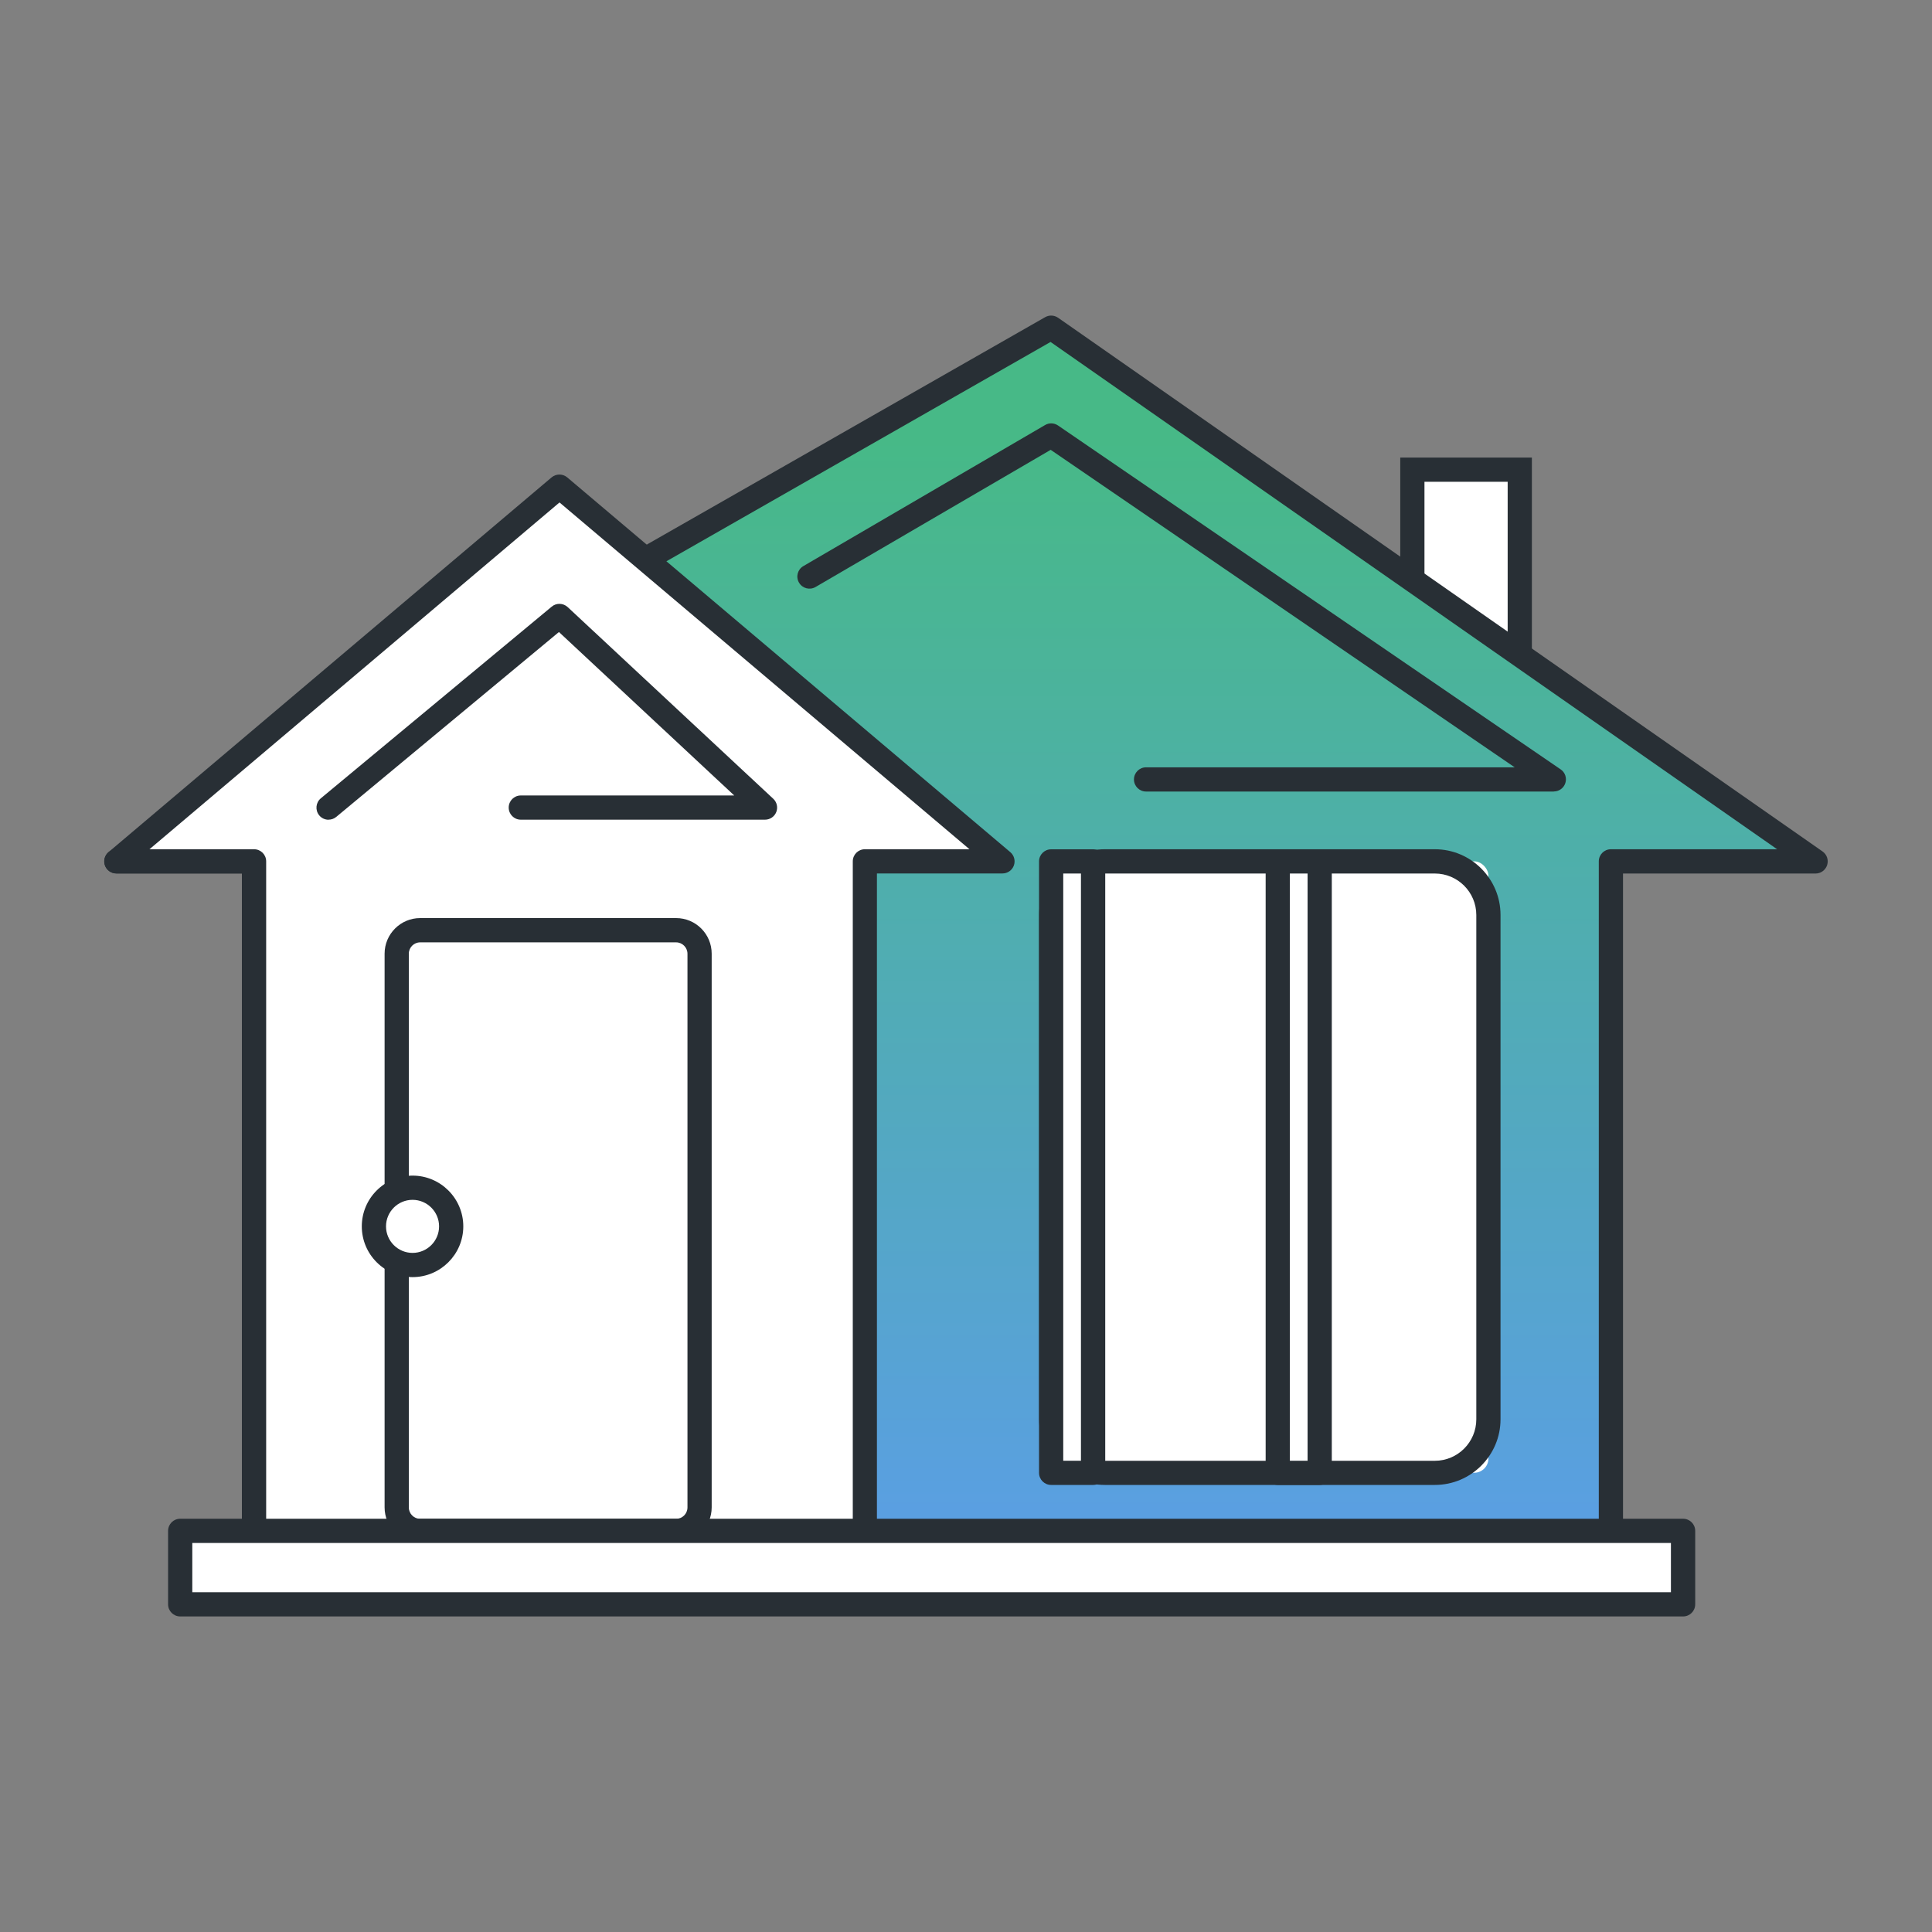
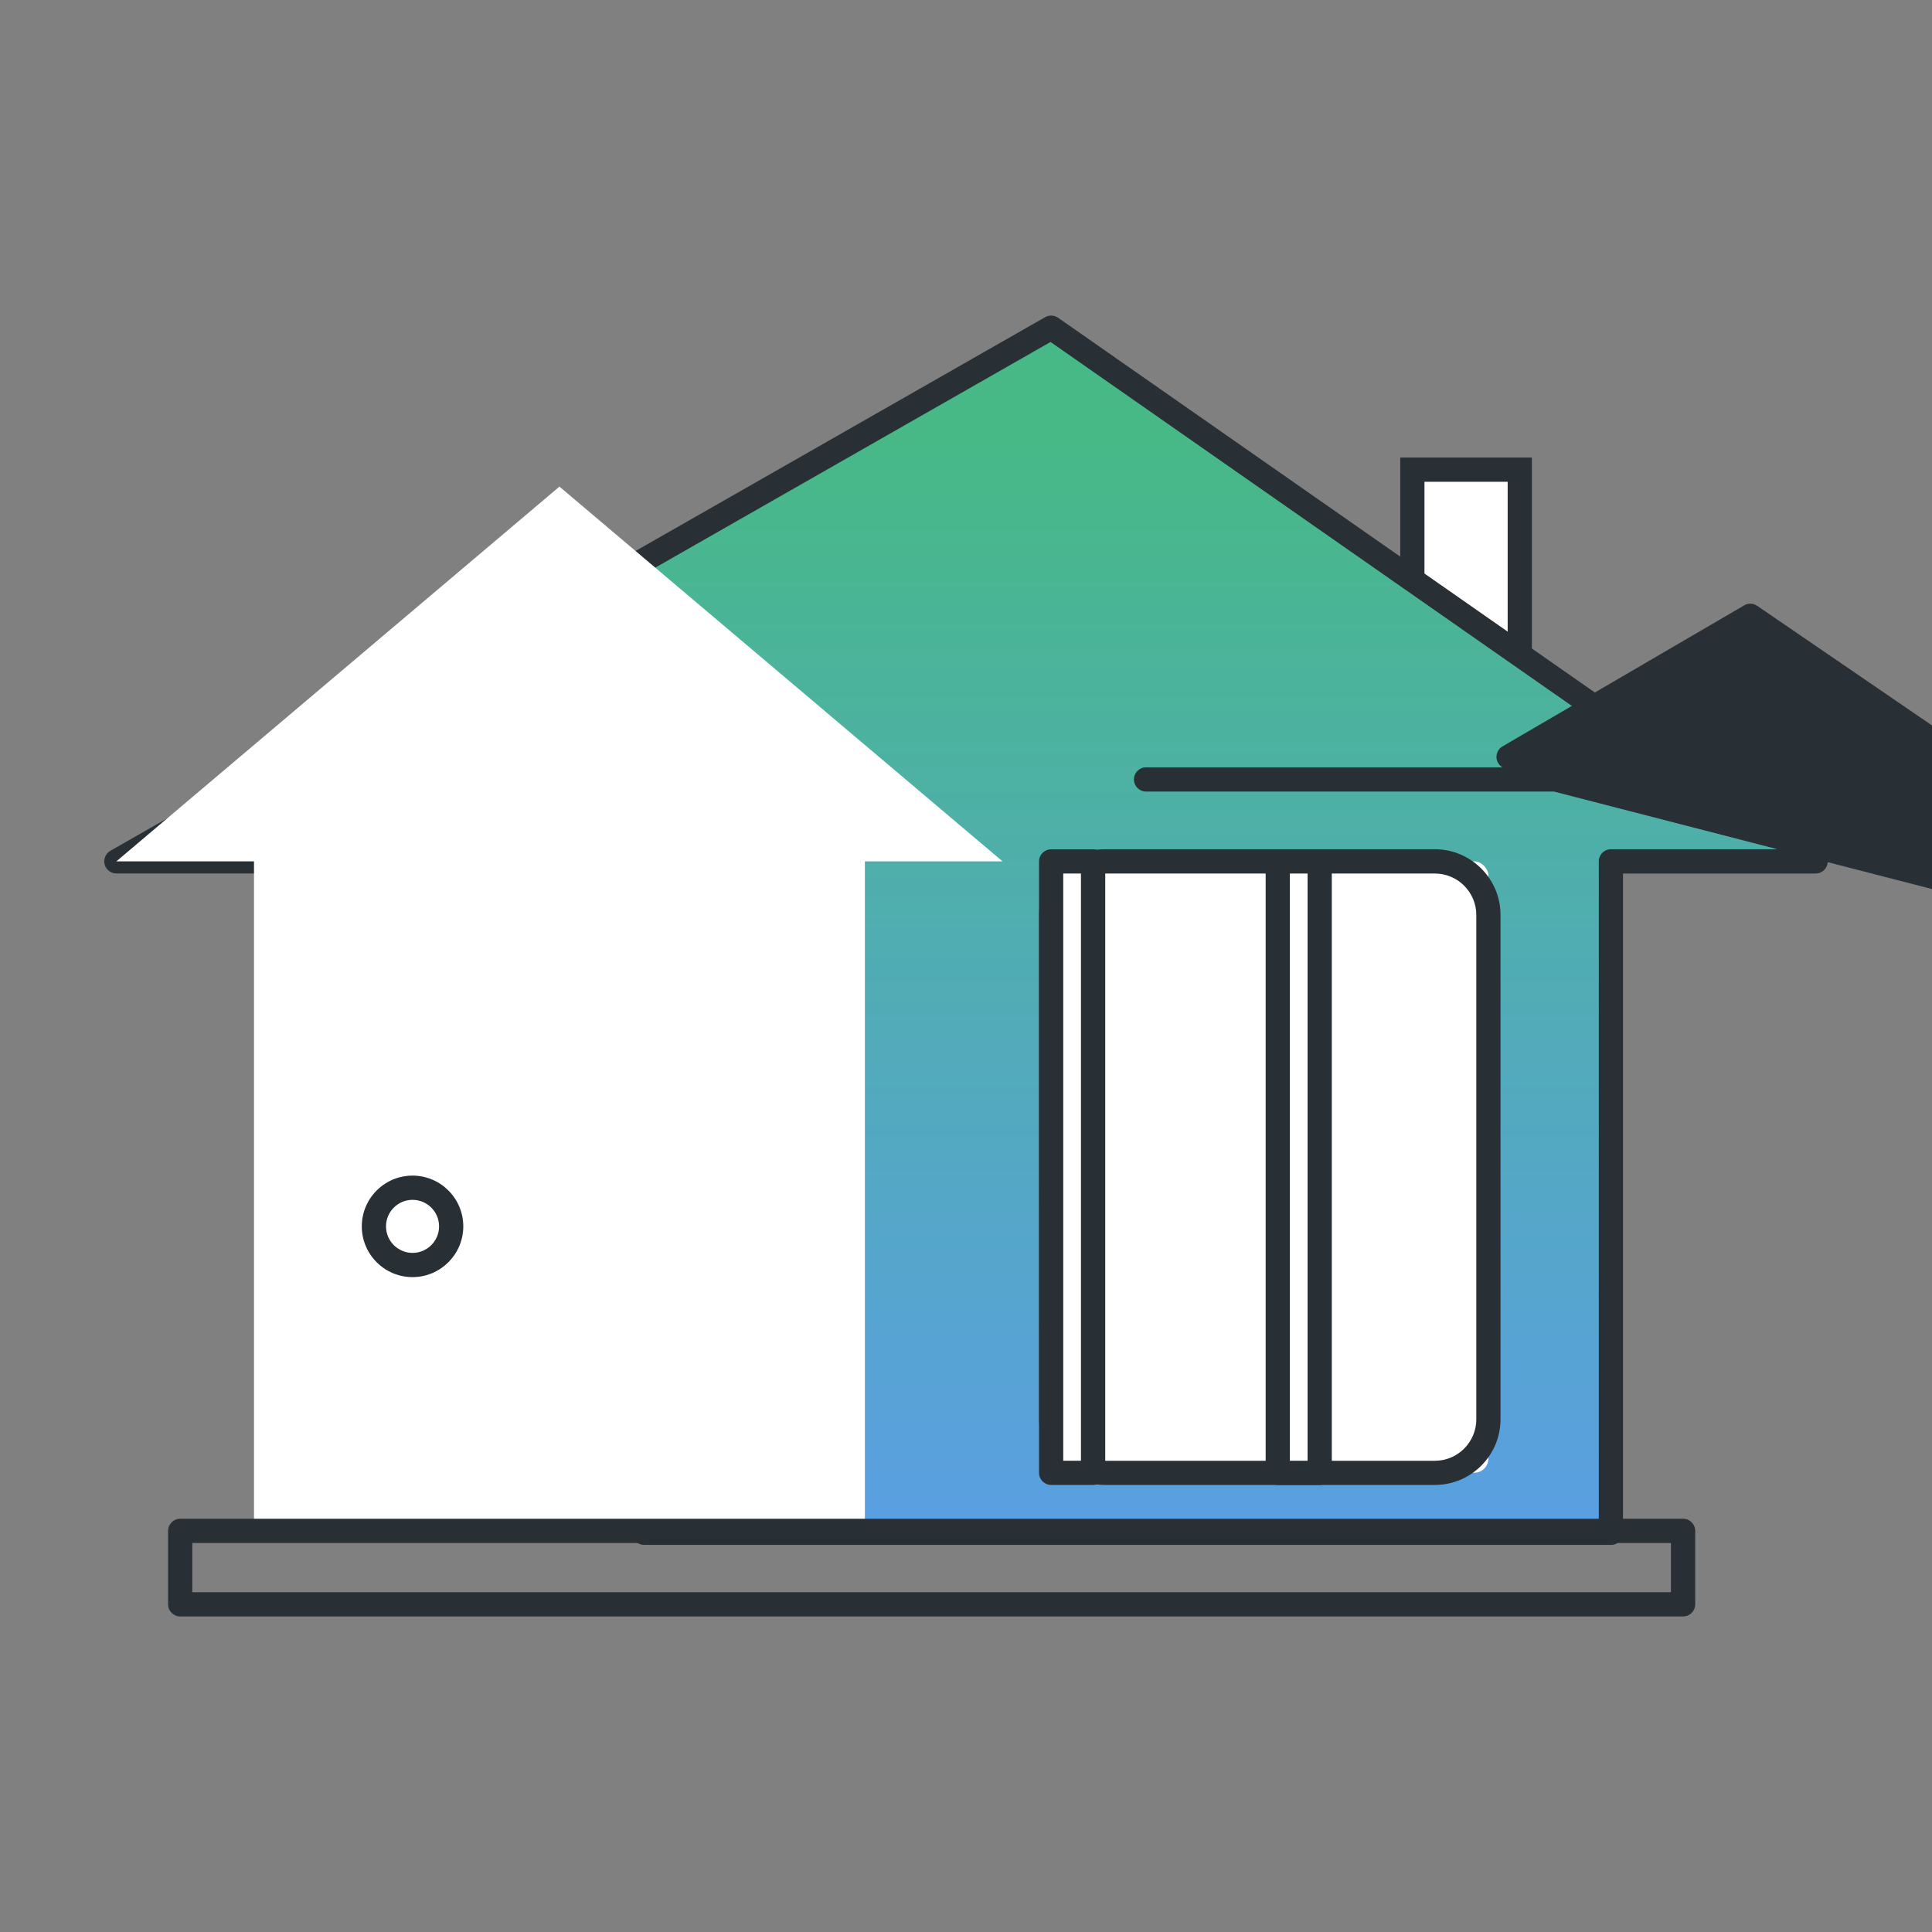
<svg xmlns="http://www.w3.org/2000/svg" id="_Слой_1" data-name="Слой 1" viewBox="0 0 300 300">
  <rect x="0" y="0" width="300" height="300" fill="#808080" stroke="none" />
  <defs>
    <style>
      .cls-1 {
        fill: #fff;
      }

      .cls-1, .cls-2, .cls-3 {
        stroke-width: 0px;
      }

      .cls-2 {
        fill: url(#_Безымянный_градиент_5);
      }

      .cls-3 {
        fill: #282f35;
      }
    </style>
    <linearGradient id="_Безымянный_градиент_5" data-name="Безымянный градиент 5" x1="150" y1="236.33" x2="150" y2="68.33" gradientUnits="userSpaceOnUse">
      <stop offset="0" stop-color="#5a9fe2" />
      <stop offset="1" stop-color="#47b987" />
    </linearGradient>
  </defs>
  <g>
    <rect class="cls-1" x="219.31" y="72.93" width="16.68" height="28.75" />
    <path class="cls-3" d="m237.87,103.56h-20.44v-32.51h20.44v32.51Zm-16.68-3.76h12.92v-24.99h-12.92v24.99Z" />
  </g>
  <g>
    <g>
      <polygon class="cls-2" points="163.23 50.88 18.07 133.75 100.03 133.75 100.03 238.01 250.14 238.01 250.14 133.75 281.93 133.75 163.23 50.88" />
      <path class="cls-3" d="m250.14,239.89H100.03c-1.04,0-1.88-.84-1.88-1.88v-102.38H18.07c-.85,0-1.6-.57-1.82-1.4-.22-.82.15-1.69.89-2.12L162.29,49.25c.63-.36,1.41-.32,2.01.09l118.7,82.87c.67.47.97,1.32.72,2.11-.25.78-.97,1.32-1.79,1.32h-29.91v102.38c0,1.04-.84,1.88-1.88,1.88Zm-148.22-3.76h146.34v-102.38c0-1.04.84-1.88,1.88-1.88h25.81l-112.82-78.77L25.16,131.87h74.87c1.04,0,1.88.84,1.88,1.88v102.38Z" />
    </g>
    <g>
      <polygon class="cls-1" points="86.87 75.56 18.07 133.75 39.44 133.75 39.44 238.01 134.3 238.01 134.3 133.75 155.67 133.75 86.87 75.56" />
-       <path class="cls-3" d="m134.3,239.89H39.44c-1.04,0-1.88-.84-1.88-1.88v-102.38h-19.49c-.79,0-1.5-.49-1.77-1.23-.27-.74-.05-1.57.55-2.08l68.8-58.19c.71-.59,1.73-.59,2.43,0l68.8,58.19c.6.51.82,1.34.55,2.08-.27.74-.98,1.23-1.77,1.23h-19.49v102.38c0,1.04-.84,1.88-1.88,1.88Zm-92.97-3.76h91.09v-102.38c0-1.04.84-1.88,1.88-1.88h16.24l-63.66-53.85-63.67,53.85h16.24c1.04,0,1.88.84,1.88,1.88v102.38Z" />
    </g>
-     <path class="cls-3" d="m241.28,122.91h-63.32c-1.04,0-1.88-.84-1.88-1.88s.84-1.88,1.88-1.88h57.24l-72.05-49.3-36.51,21.3c-.9.52-2.05.22-2.57-.68-.53-.9-.22-2.05.68-2.57l37.53-21.9c.62-.37,1.41-.34,2.01.07l78.05,53.4c.68.46.98,1.32.73,2.11s-.97,1.32-1.8,1.32Z" />
+     <path class="cls-3" d="m241.28,122.91h-63.32c-1.04,0-1.88-.84-1.88-1.88s.84-1.88,1.88-1.88h57.24c-.9.52-2.05.22-2.57-.68-.53-.9-.22-2.05.68-2.57l37.53-21.9c.62-.37,1.41-.34,2.01.07l78.05,53.4c.68.46.98,1.32.73,2.11s-.97,1.32-1.8,1.32Z" />
    <g>
      <polyline class="cls-1" points="51.02 125.41 86.87 95.65 118.8 125.41 80.88 125.41" />
-       <path class="cls-3" d="m51.02,127.29c-.54,0-1.08-.23-1.45-.68-.66-.8-.55-1.99.25-2.65l35.85-29.76c.72-.61,1.79-.57,2.48.07l31.92,29.76c.57.53.75,1.35.47,2.06-.28.72-.98,1.19-1.75,1.19h-37.92c-1.04,0-1.88-.84-1.88-1.88s.84-1.88,1.88-1.88h33.14l-27.22-25.38-34.58,28.71c-.35.29-.78.43-1.2.43Z" />
    </g>
    <g>
      <rect class="cls-1" x="163.23" y="133.75" width="67.89" height="94.94" rx="2.21" ry="2.21" />
      <path class="cls-3" d="m222.8,230.58h-51.25c-5.62,0-10.2-4.58-10.2-10.2v-78.31c0-5.62,4.58-10.2,10.2-10.2h51.25c5.62,0,10.2,4.58,10.2,10.2v78.31c0,5.62-4.57,10.2-10.2,10.2Zm-51.25-94.94c-3.55,0-6.44,2.89-6.44,6.44v78.31c0,3.55,2.89,6.44,6.44,6.44h51.25c3.55,0,6.44-2.89,6.44-6.44v-78.31c0-3.55-2.89-6.44-6.44-6.44h-51.25Z" />
    </g>
    <g>
      <rect class="cls-1" x="61.59" y="144.45" width="47.04" height="93.26" rx=".97" ry=".97" />
-       <path class="cls-3" d="m104.99,239.59h-39.75c-3.05,0-5.52-2.48-5.52-5.53v-85.97c0-3.05,2.48-5.53,5.52-5.53h39.75c3.05,0,5.52,2.48,5.52,5.53v85.97c0,3.05-2.48,5.53-5.52,5.53Zm-39.75-93.26c-.97,0-1.76.79-1.76,1.77v85.97c0,.97.79,1.77,1.76,1.77h39.75c.97,0,1.76-.79,1.76-1.77v-85.97c0-.97-.79-1.77-1.76-1.77h-39.75Z" />
    </g>
    <g>
      <rect class="cls-1" x="163.23" y="133.75" width="6.51" height="94.94" />
      <path class="cls-3" d="m169.74,230.58h-6.52c-1.04,0-1.88-.84-1.88-1.88v-94.94c0-1.04.84-1.88,1.88-1.88h6.52c1.04,0,1.88.84,1.88,1.88v94.94c0,1.04-.84,1.88-1.88,1.88Zm-4.64-3.76h2.75v-91.18h-2.75v91.18Z" />
    </g>
    <g>
-       <rect class="cls-1" x="138.95" y="126.73" width="11.41" height="233.37" transform="translate(388.07 98.75) rotate(90)" />
      <path class="cls-3" d="m261.34,251H27.98c-1.04,0-1.88-.84-1.88-1.88v-11.41c0-1.04.84-1.88,1.88-1.88h233.37c1.04,0,1.88.84,1.88,1.88v11.41c0,1.04-.84,1.88-1.88,1.88Zm-231.49-3.76h229.61v-7.65H29.86v7.65Z" />
    </g>
    <g>
      <rect class="cls-1" x="198.41" y="133.75" width="6.51" height="94.94" />
      <path class="cls-3" d="m204.92,230.58h-6.51c-1.04,0-1.88-.84-1.88-1.88v-94.94c0-1.04.84-1.88,1.88-1.88h6.51c1.04,0,1.88.84,1.88,1.88v94.94c0,1.04-.84,1.88-1.88,1.88Zm-4.63-3.76h2.75v-91.18h-2.75v91.18Z" />
    </g>
    <g>
      <circle class="cls-1" cx="64.06" cy="190.43" r="6" />
      <path class="cls-3" d="m64.06,198.31c-4.35,0-7.88-3.53-7.88-7.88s3.53-7.88,7.88-7.88,7.88,3.54,7.88,7.88-3.54,7.88-7.88,7.88Zm0-12c-2.27,0-4.12,1.85-4.12,4.12s1.85,4.12,4.12,4.12,4.12-1.85,4.12-4.12-1.85-4.12-4.12-4.12Z" />
    </g>
  </g>
</svg>